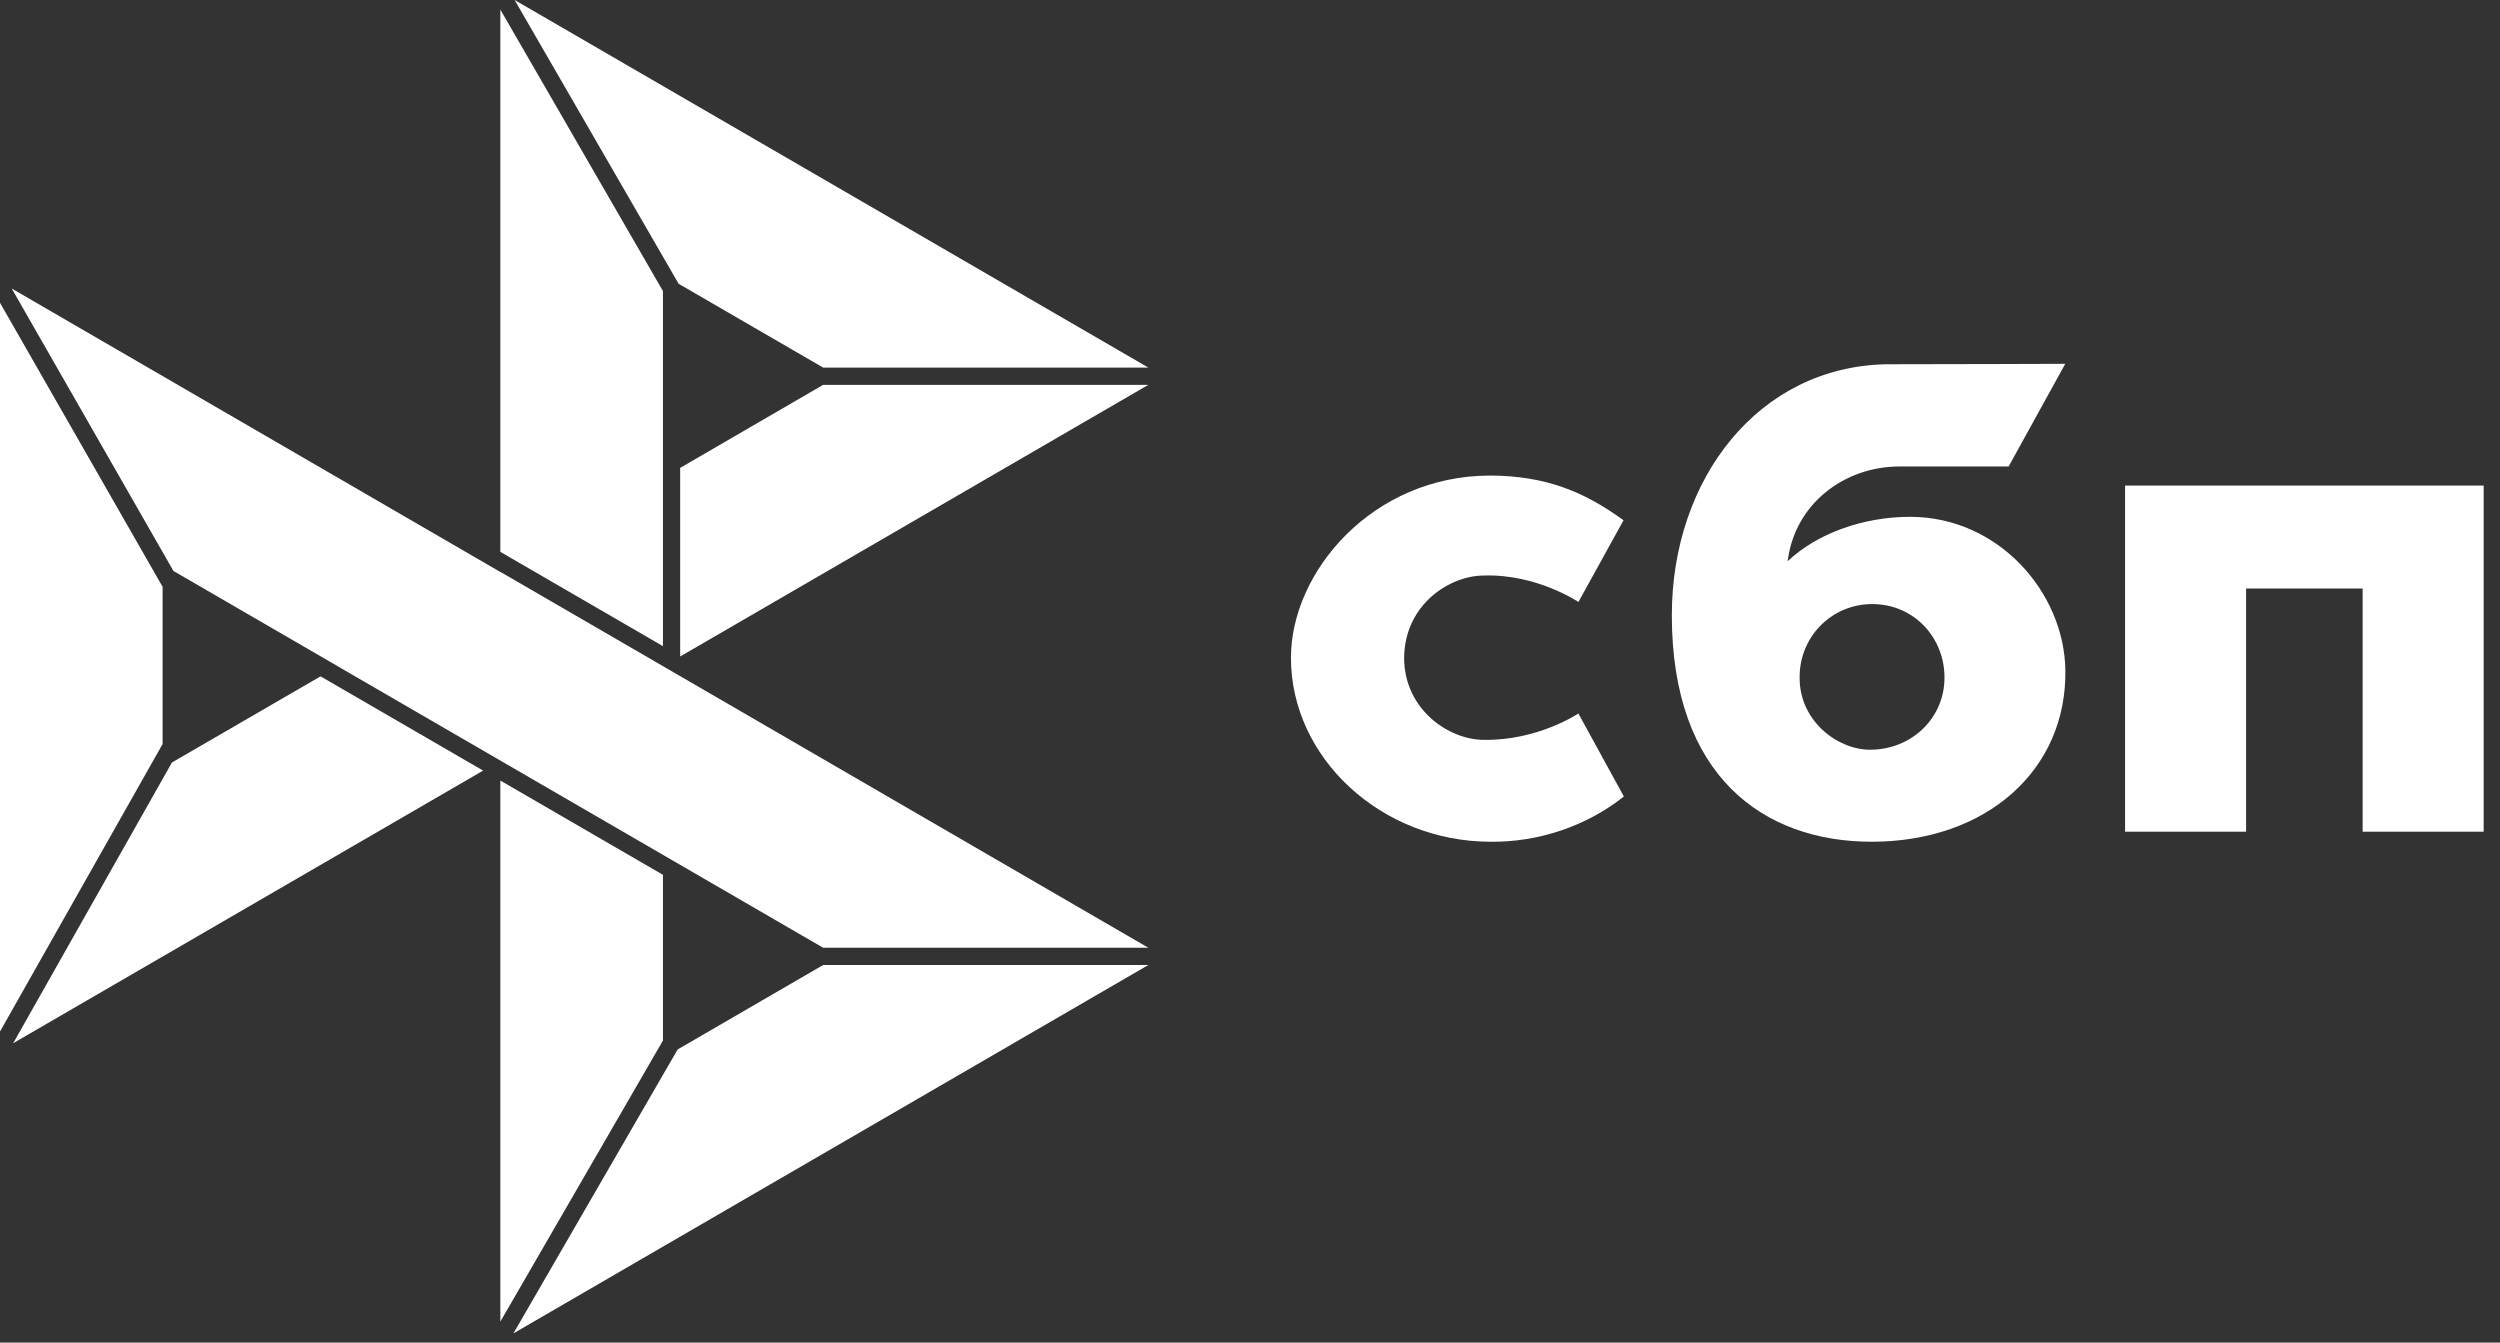
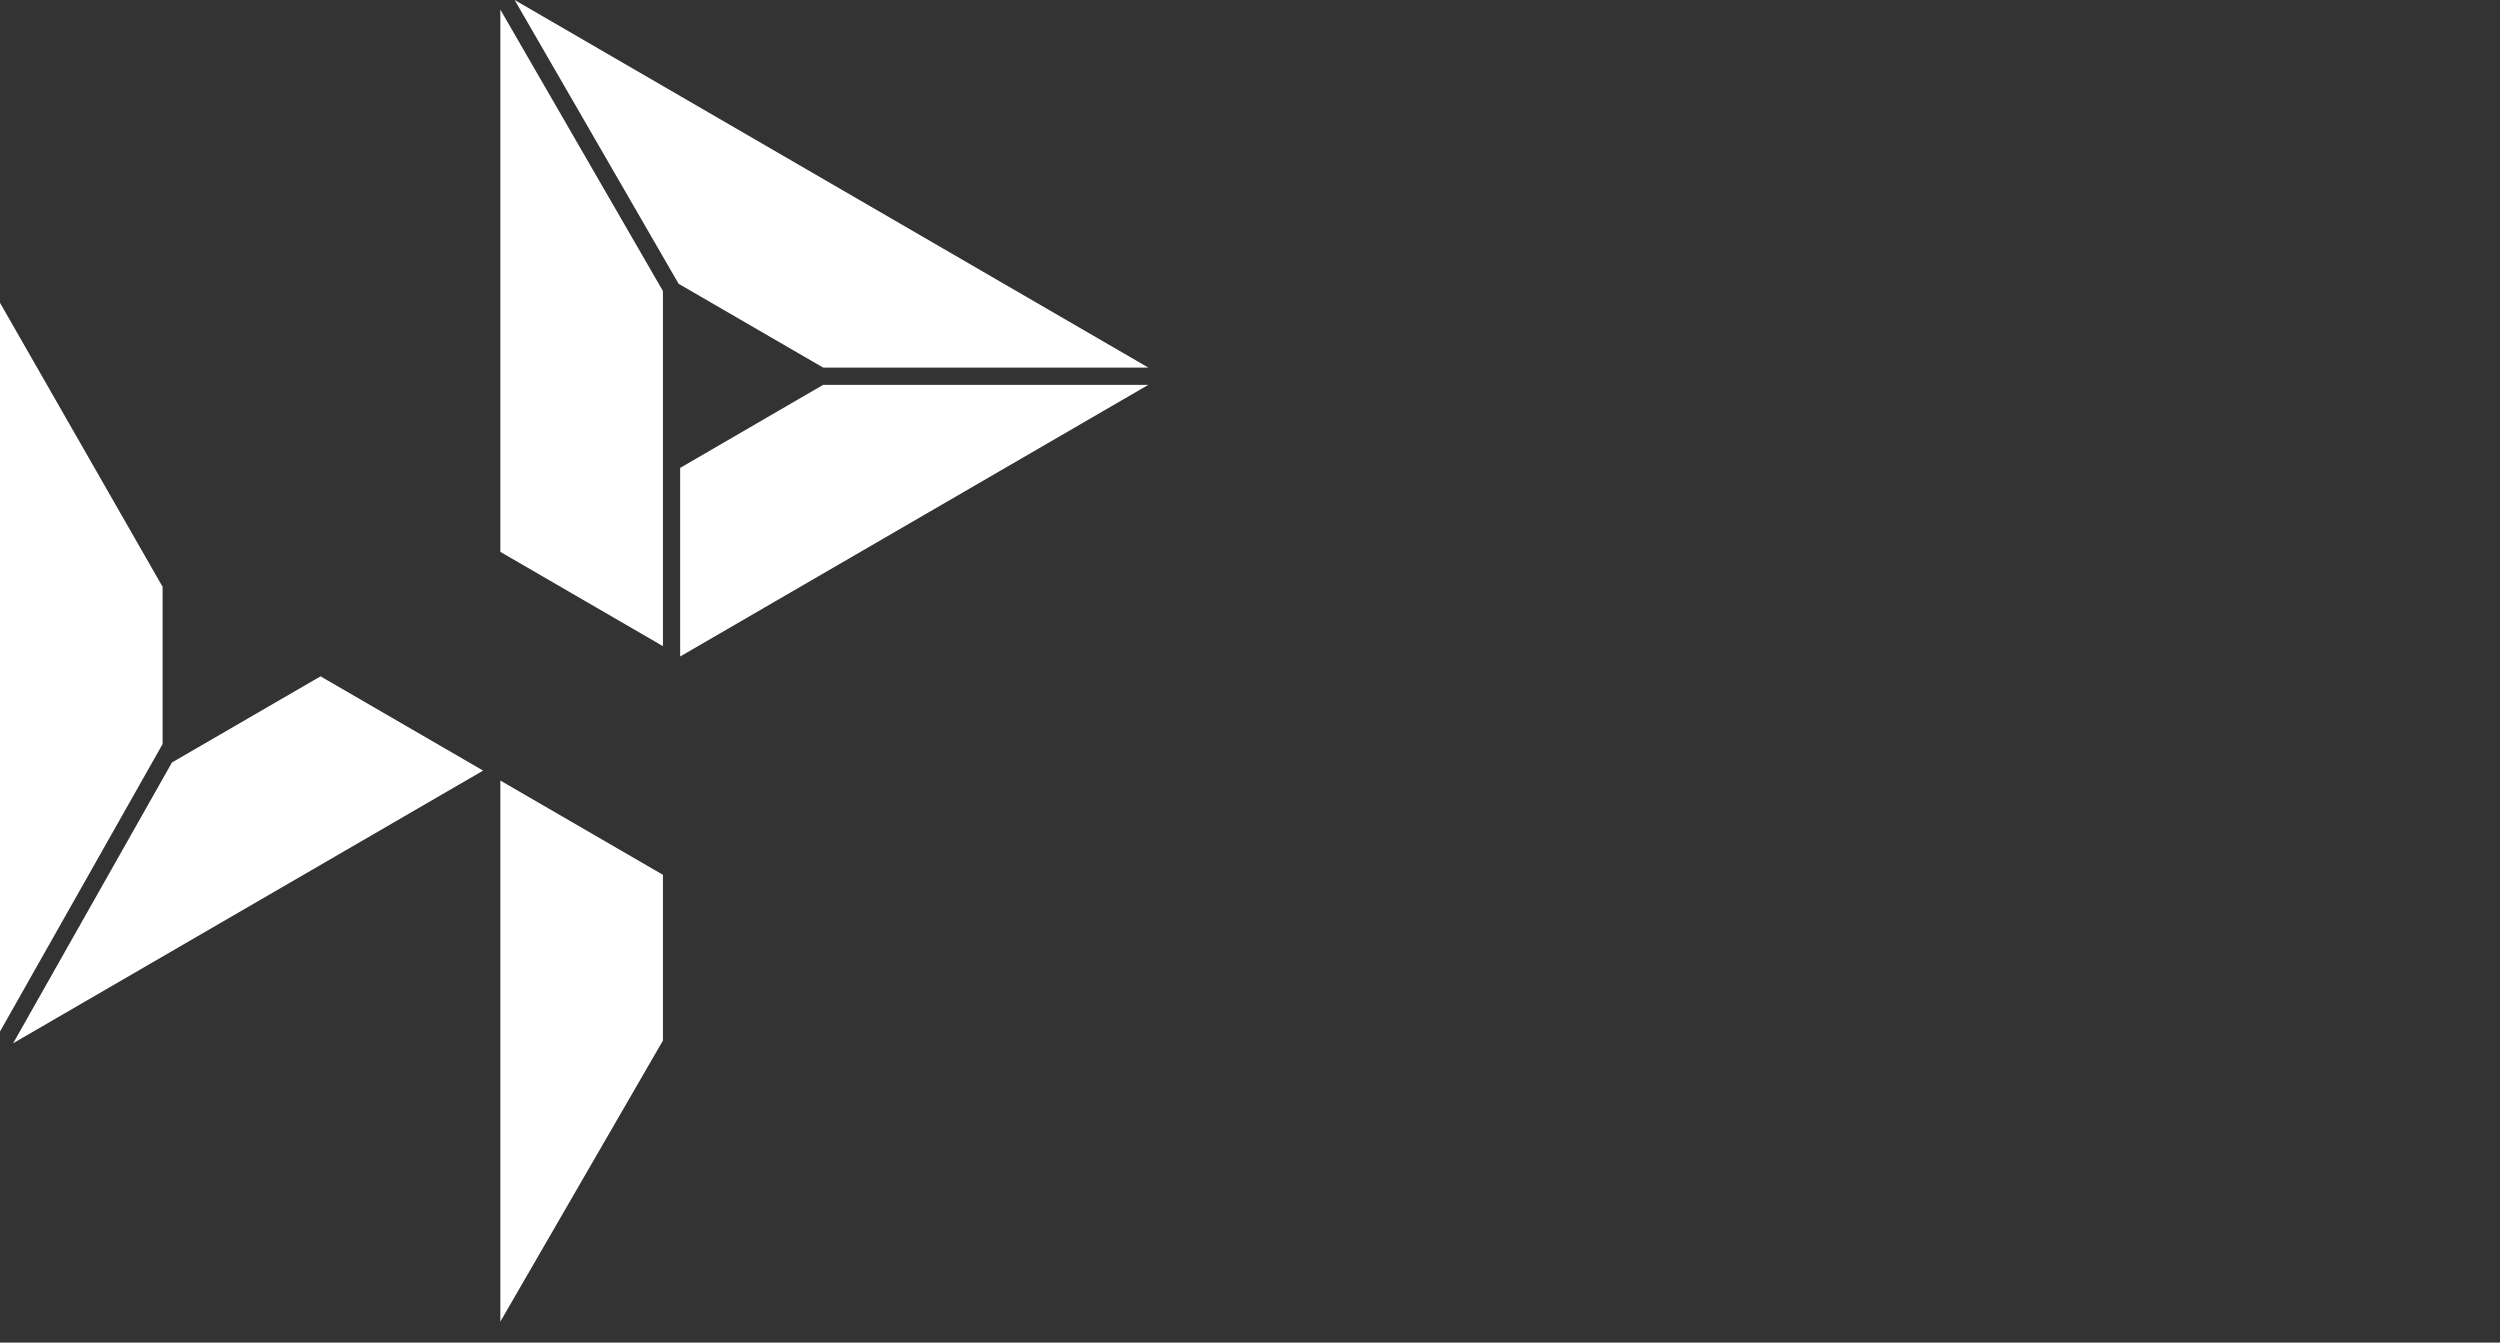
<svg xmlns="http://www.w3.org/2000/svg" width="108" height="58" viewBox="0 0 108 58" fill="none">
  <rect x="0" y="0" width="108" height="58" fill="#333333" stroke="none" />
-   <path d="M107.294 20.977V35.929H102.066V25.423H97.031V35.929H91.803V20.977H107.298H107.294Z" fill="white" />
-   <path d="M89.223 28.928C89.301 33.27 85.806 36.363 80.857 36.363C76.172 36.363 72.223 33.516 72.223 26.578C72.223 20.686 75.967 15.829 81.511 15.736C83.939 15.736 89.219 15.717 89.219 15.717L86.773 20.152C86.773 20.152 82.608 20.152 82.058 20.152C79.667 20.152 77.532 21.77 77.228 24.243C78.499 23.047 80.481 22.326 82.526 22.326C86.349 22.337 89.167 25.599 89.223 28.932V28.928ZM84.002 29.272C84.006 27.546 82.683 26.096 80.883 26.096C79.083 26.096 77.711 27.561 77.745 29.302C77.745 31.136 79.369 32.388 80.786 32.388C82.582 32.388 84.002 31.024 84.002 29.272Z" fill="white" />
-   <path d="M68.192 30.819C68.192 30.819 66.437 32.003 64.094 31.962C62.625 31.962 60.658 30.68 60.658 28.409C60.688 26.1 62.636 24.863 64.102 24.863C66.385 24.788 68.188 26.006 68.188 26.006L70.136 22.476C68.404 21.213 66.749 20.559 64.384 20.544C59.279 20.544 55.769 24.714 55.769 28.413C55.769 32.754 59.673 36.341 64.354 36.363C66.418 36.397 68.526 35.702 70.151 34.409L68.184 30.819H68.192Z" fill="white" />
-   <path d="M35.559 41.689L29.275 45.336L22.18 57.602L49.607 41.689H35.559Z" fill="white" />
  <path d="M13.847 29.218L7.429 32.939L0.569 45.067L20.871 33.29L13.847 29.218Z" fill="white" />
  <path d="M28.639 44.951V37.792L21.615 33.72V57.094L28.639 44.951Z" fill="white" />
  <path d="M7.024 32.143V25.35L0 13.081V44.562L7.024 32.143Z" fill="white" />
  <path d="M29.316 12.259L35.559 15.879H49.607L22.232 0L29.316 12.259Z" fill="white" />
-   <path d="M28.65 28.784L21.615 24.704V24.711L0.506 12.464L7.493 24.666L14.595 28.784H14.591L28.639 36.929L35.559 40.942H49.607L28.65 28.784Z" fill="white" />
  <path d="M35.559 16.626L29.383 20.213V28.347L29.394 28.354L49.607 16.626H35.559Z" fill="white" />
  <path d="M28.639 27.914V20.643V19.018V12.573L21.615 0.415V23.841L28.639 27.914Z" fill="white" />
</svg>